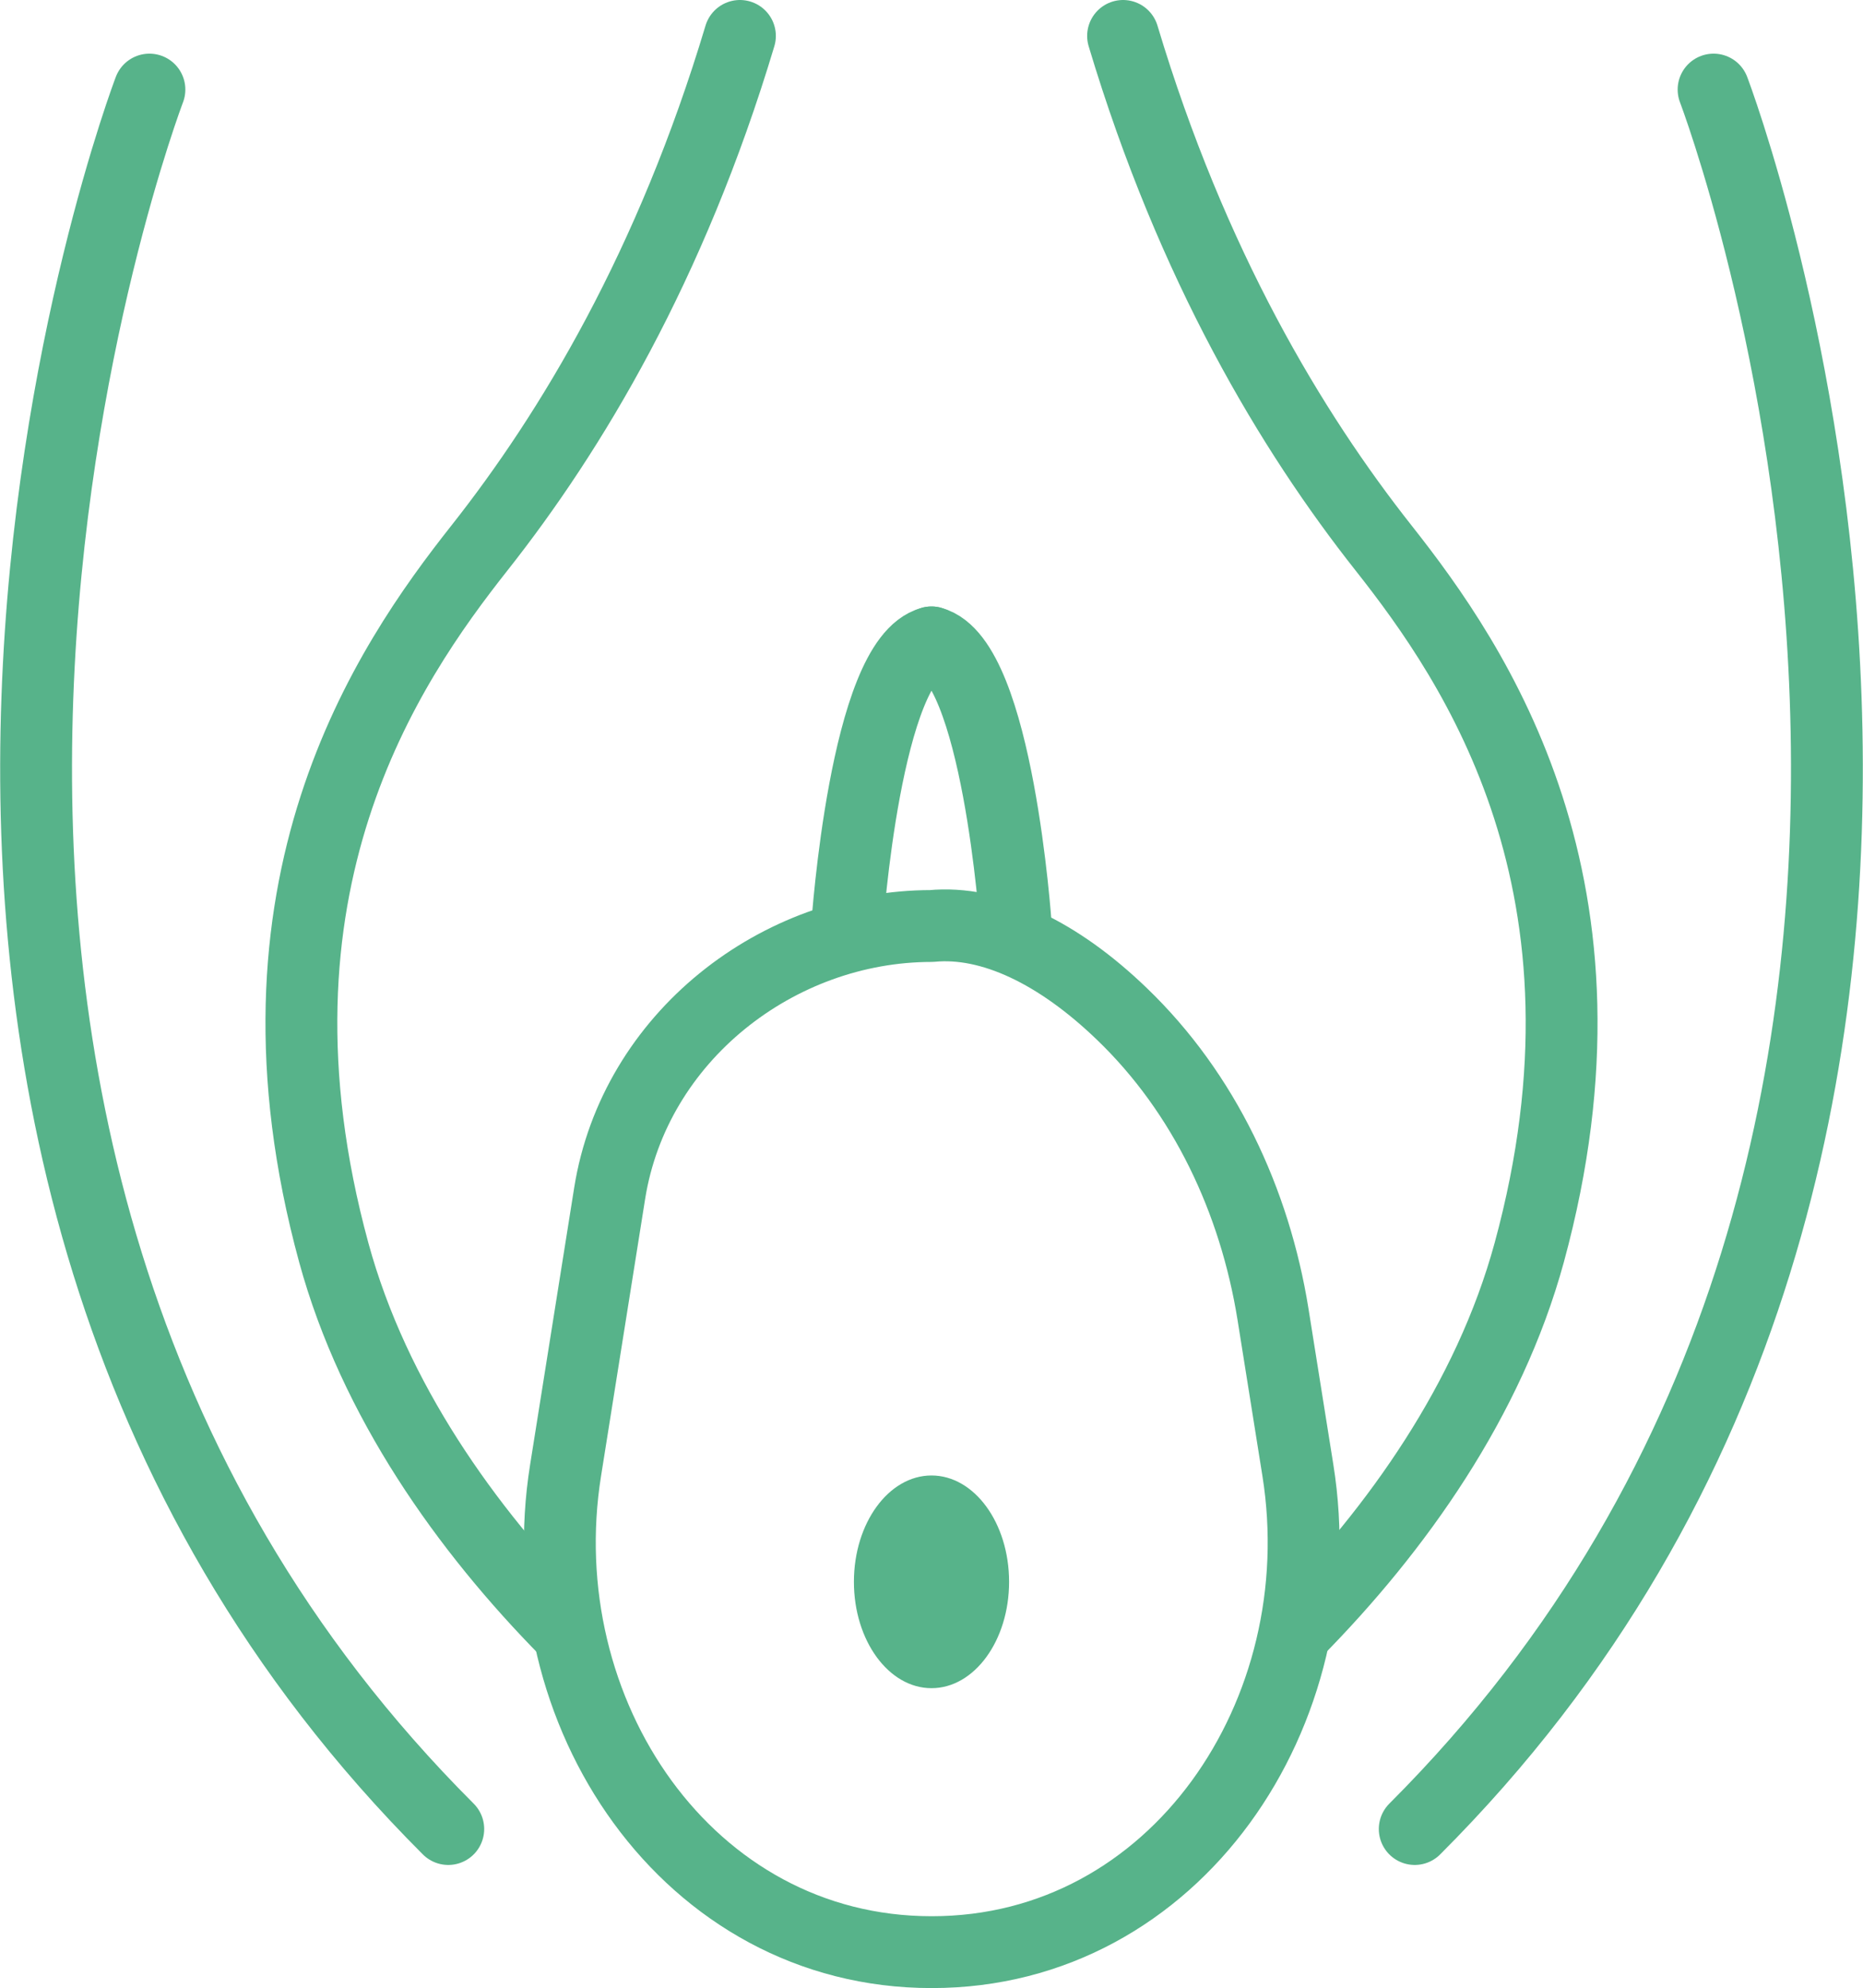
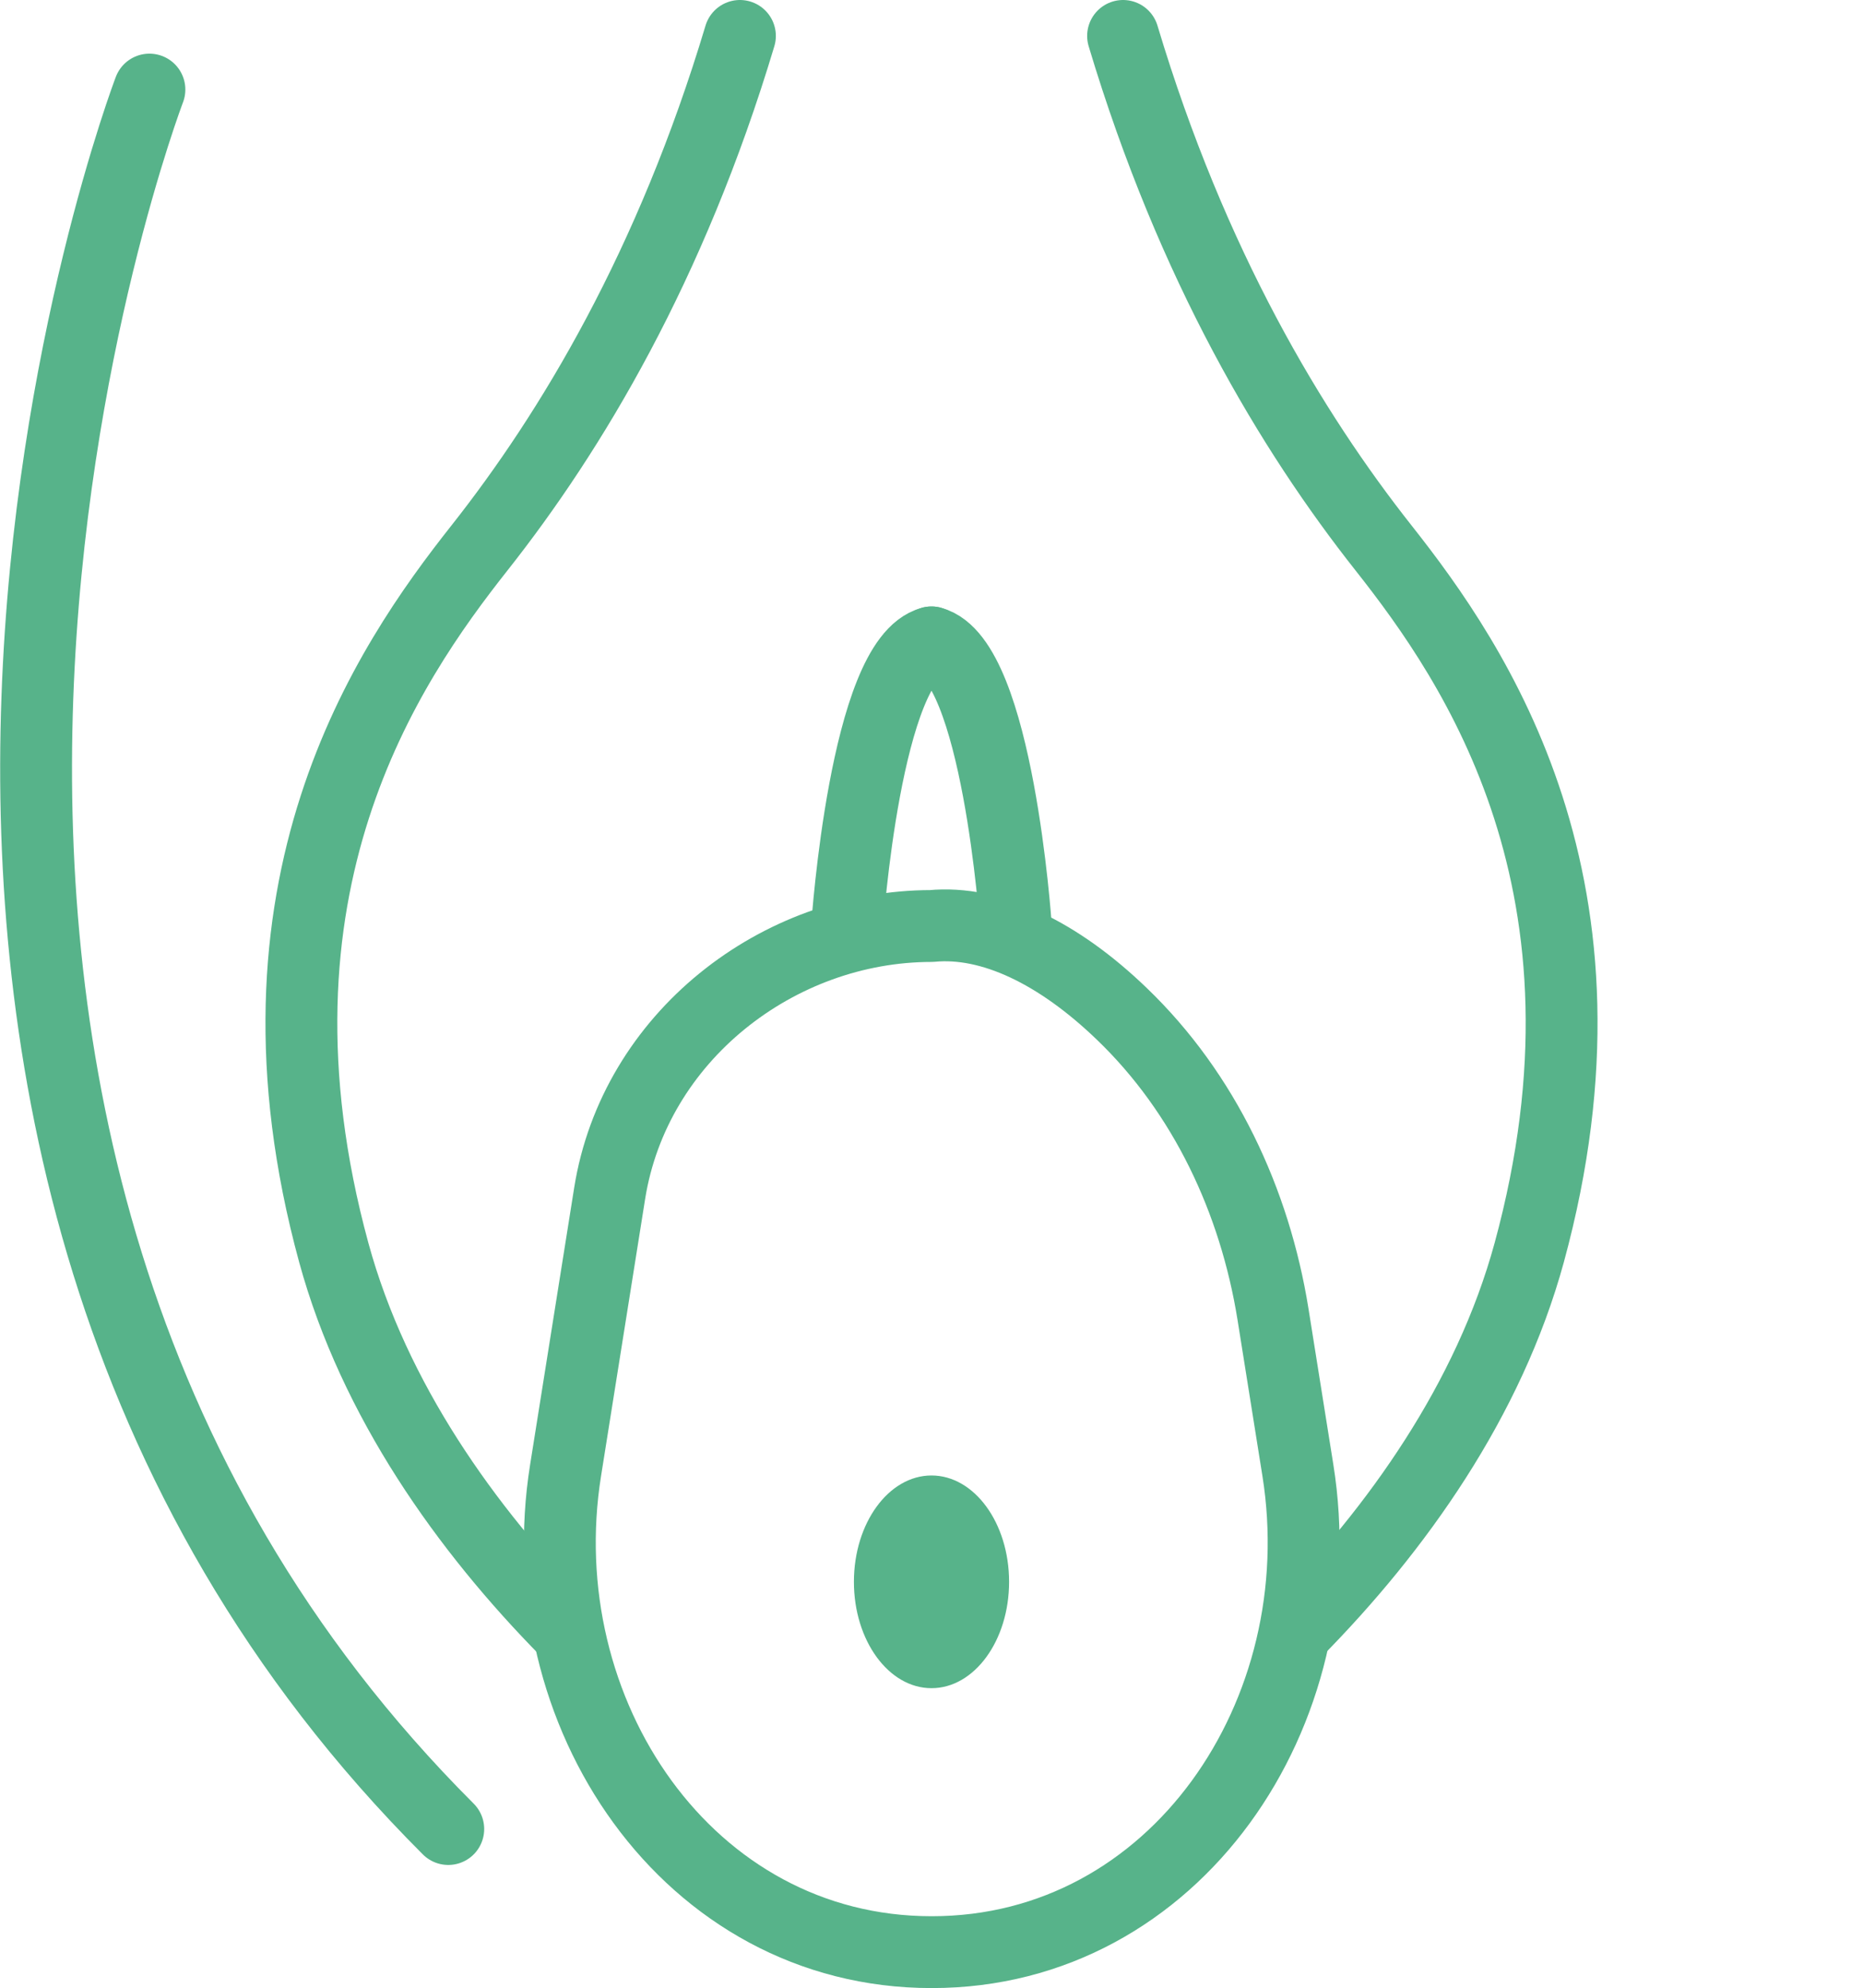
<svg xmlns="http://www.w3.org/2000/svg" id="Layer_2" data-name="Layer 2" viewBox="0 0 38.9 41.5">
  <defs>
    <style>
      .cls-1 {
        fill: none;
        stroke: #57b38a;
        stroke-linecap: round;
        stroke-linejoin: round;
        stroke-width: 1.5px;
      }

      .cls-2 {
        fill: #57b38a;
        stroke-width: 0px;
      }
    </style>
  </defs>
  <g id="_レイアウト" data-name="レイアウト">
    <g>
      <g>
        <g>
          <path class="cls-1" d="M3.12,1.87s-8.32,21.76,6.24,36.31" />
-           <path class="cls-1" d="M35.78,1.87s8.32,21.76-6.24,36.31" />
          <g>
            <path class="cls-1" d="M15.45.75c-1.44,4.8-3.52,8.26-5.44,10.69-1.92,2.43-5.12,7.09-3.04,14.71.84,3.07,2.76,5.77,4.86,7.9" />
            <path class="cls-1" d="M23.45.75c1.44,4.8,3.52,8.26,5.44,10.69s5.12,7.09,3.04,14.71c-.84,3.07-2.76,5.77-4.86,7.9" />
          </g>
-           <path class="cls-1" d="M19.45,40.75h0c-5.09,0-8.45-5.01-7.64-10.06l.92-5.78c.52-3.26,3.51-5.58,6.72-5.58h0c1.25-.12,2.65.56,3.97,1.83,1.73,1.66,2.78,3.91,3.16,6.27l.52,3.26c.81,5.06-2.56,10.06-7.64,10.06Z" />
+           <path class="cls-1" d="M19.45,40.75h0c-5.09,0-8.45-5.01-7.64-10.06l.92-5.78c.52-3.26,3.51-5.58,6.72-5.58c1.25-.12,2.65.56,3.97,1.83,1.73,1.66,2.78,3.91,3.16,6.27l.52,3.26c.81,5.06-2.56,10.06-7.64,10.06Z" />
        </g>
        <ellipse class="cls-2" cx="19.45" cy="33.02" rx="1.62" ry="2.22" />
      </g>
      <g>
        <path class="cls-1" d="M17.69,19.32s.38-5.55,1.76-5.91" />
        <path class="cls-1" d="M21.21,19.32s-.38-5.55-1.76-5.91" />
      </g>
    </g>
  </g>
</svg>